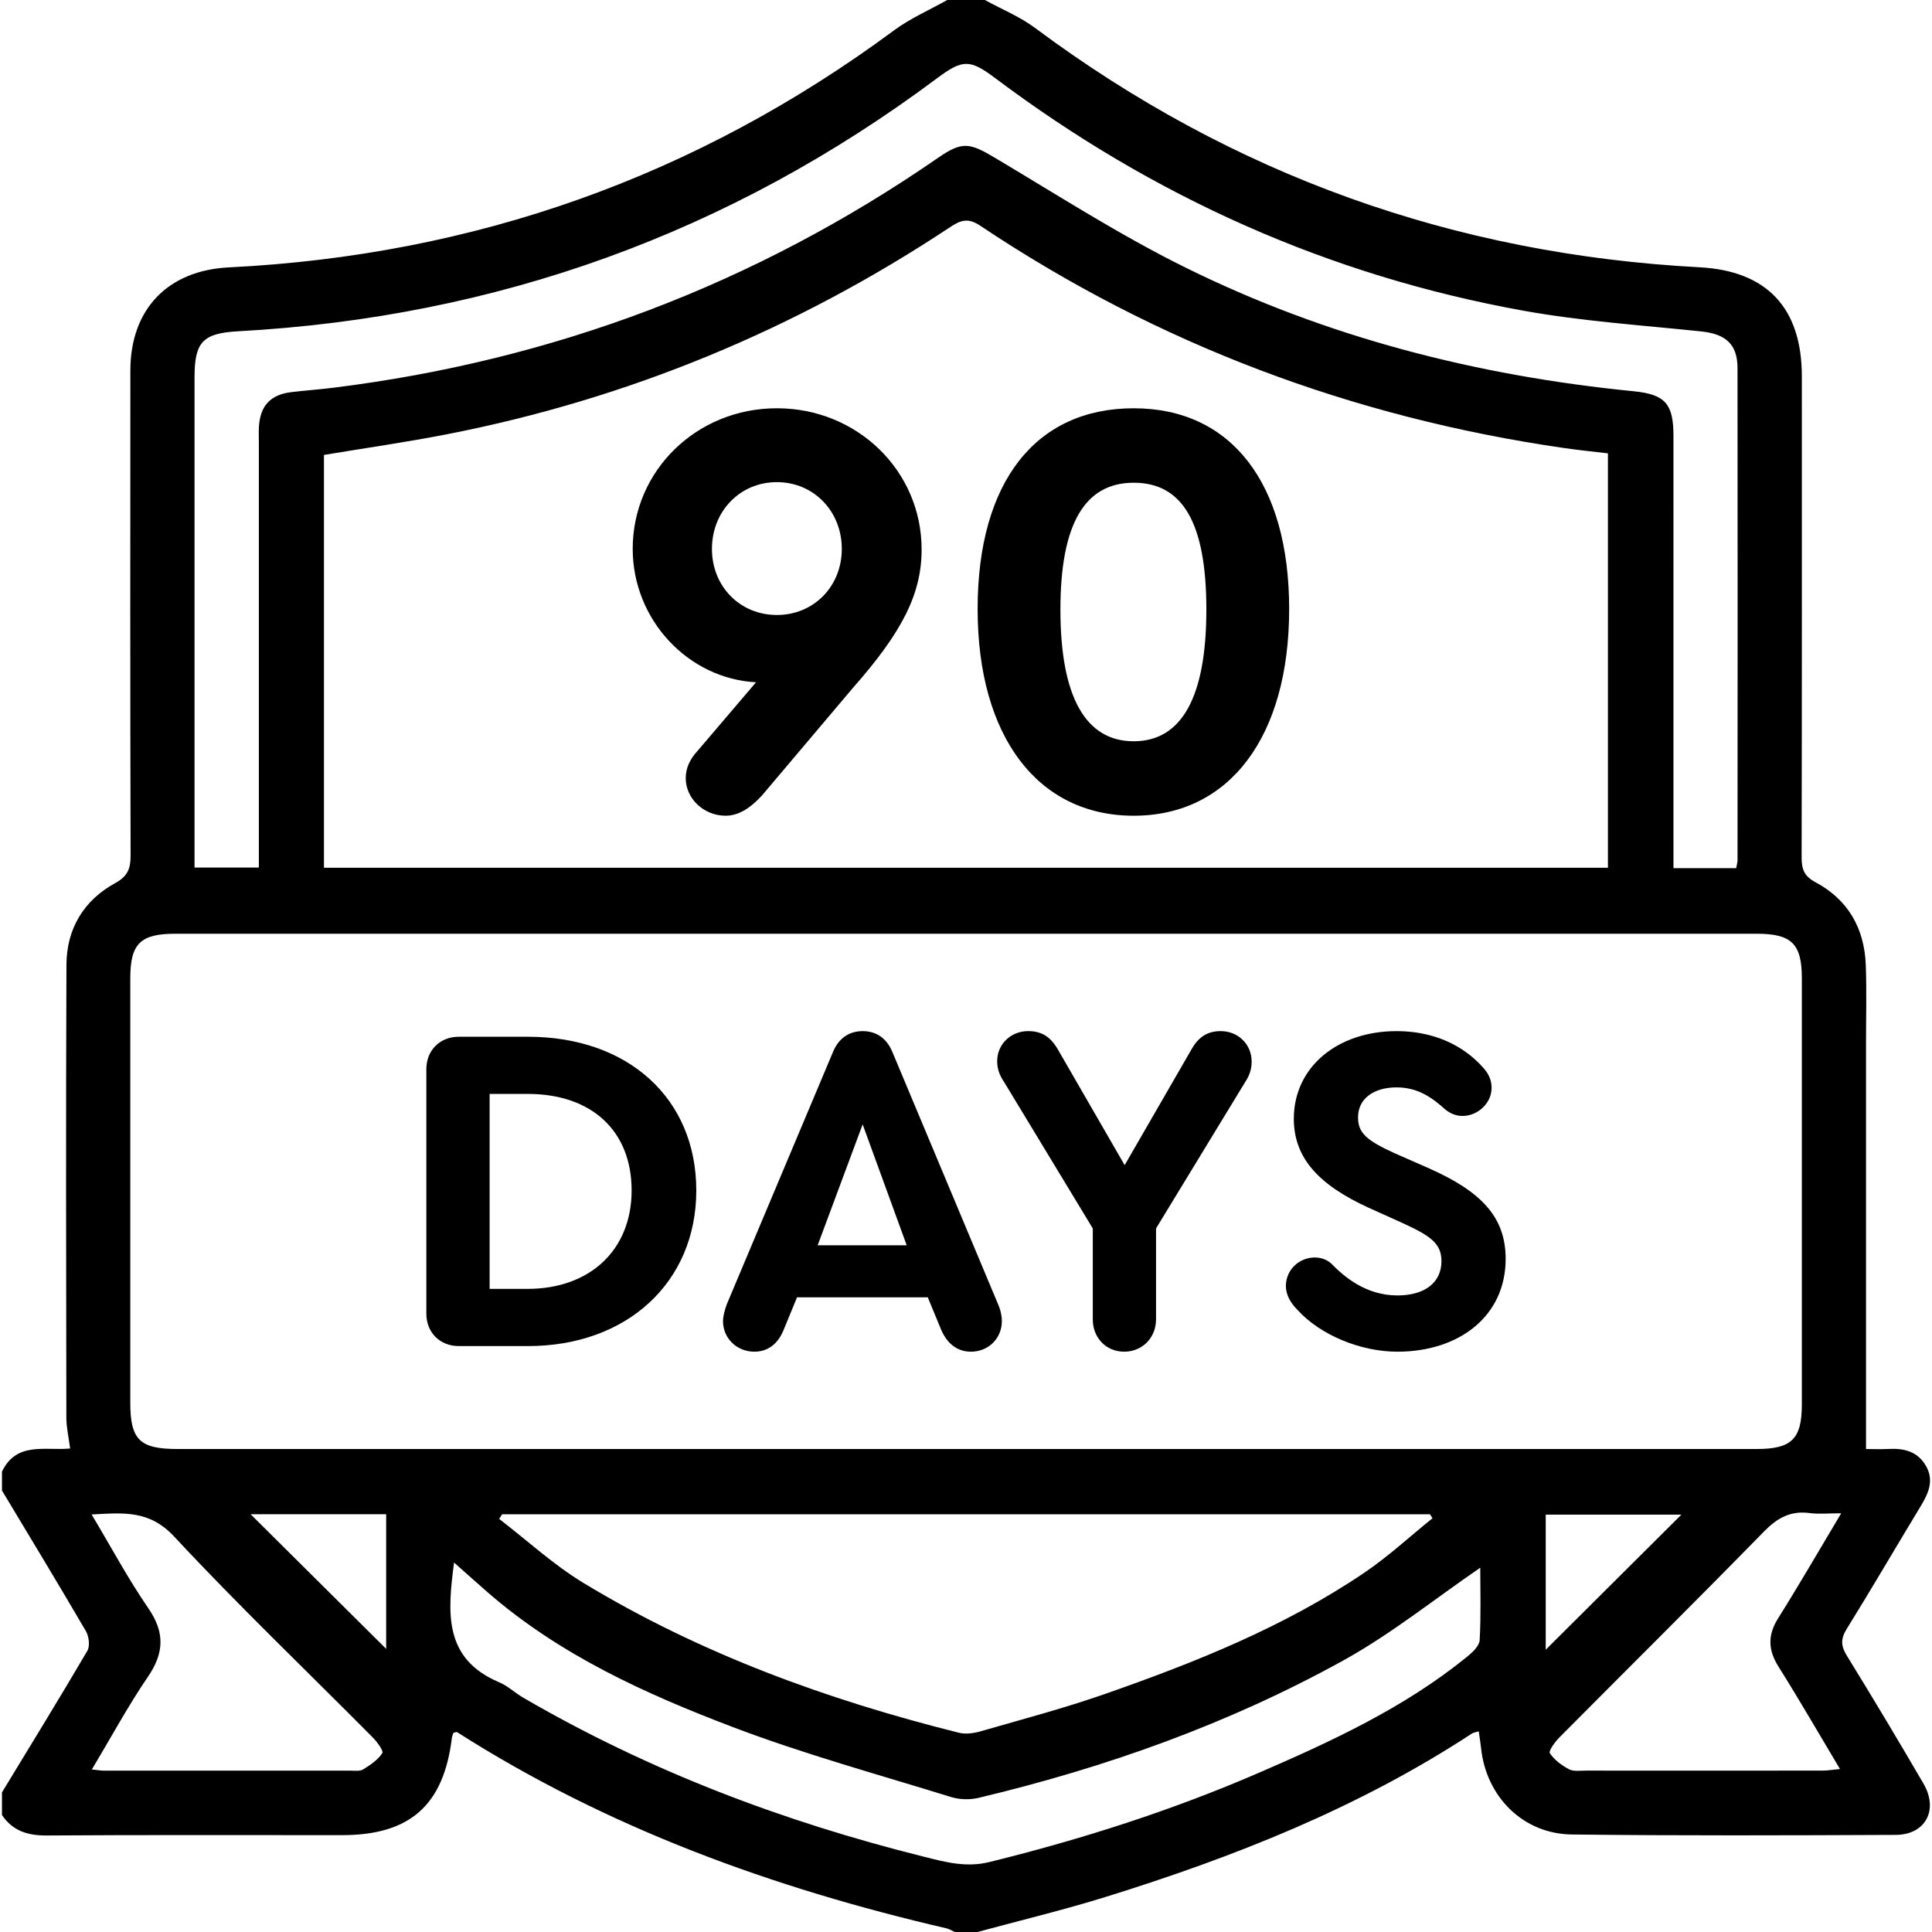
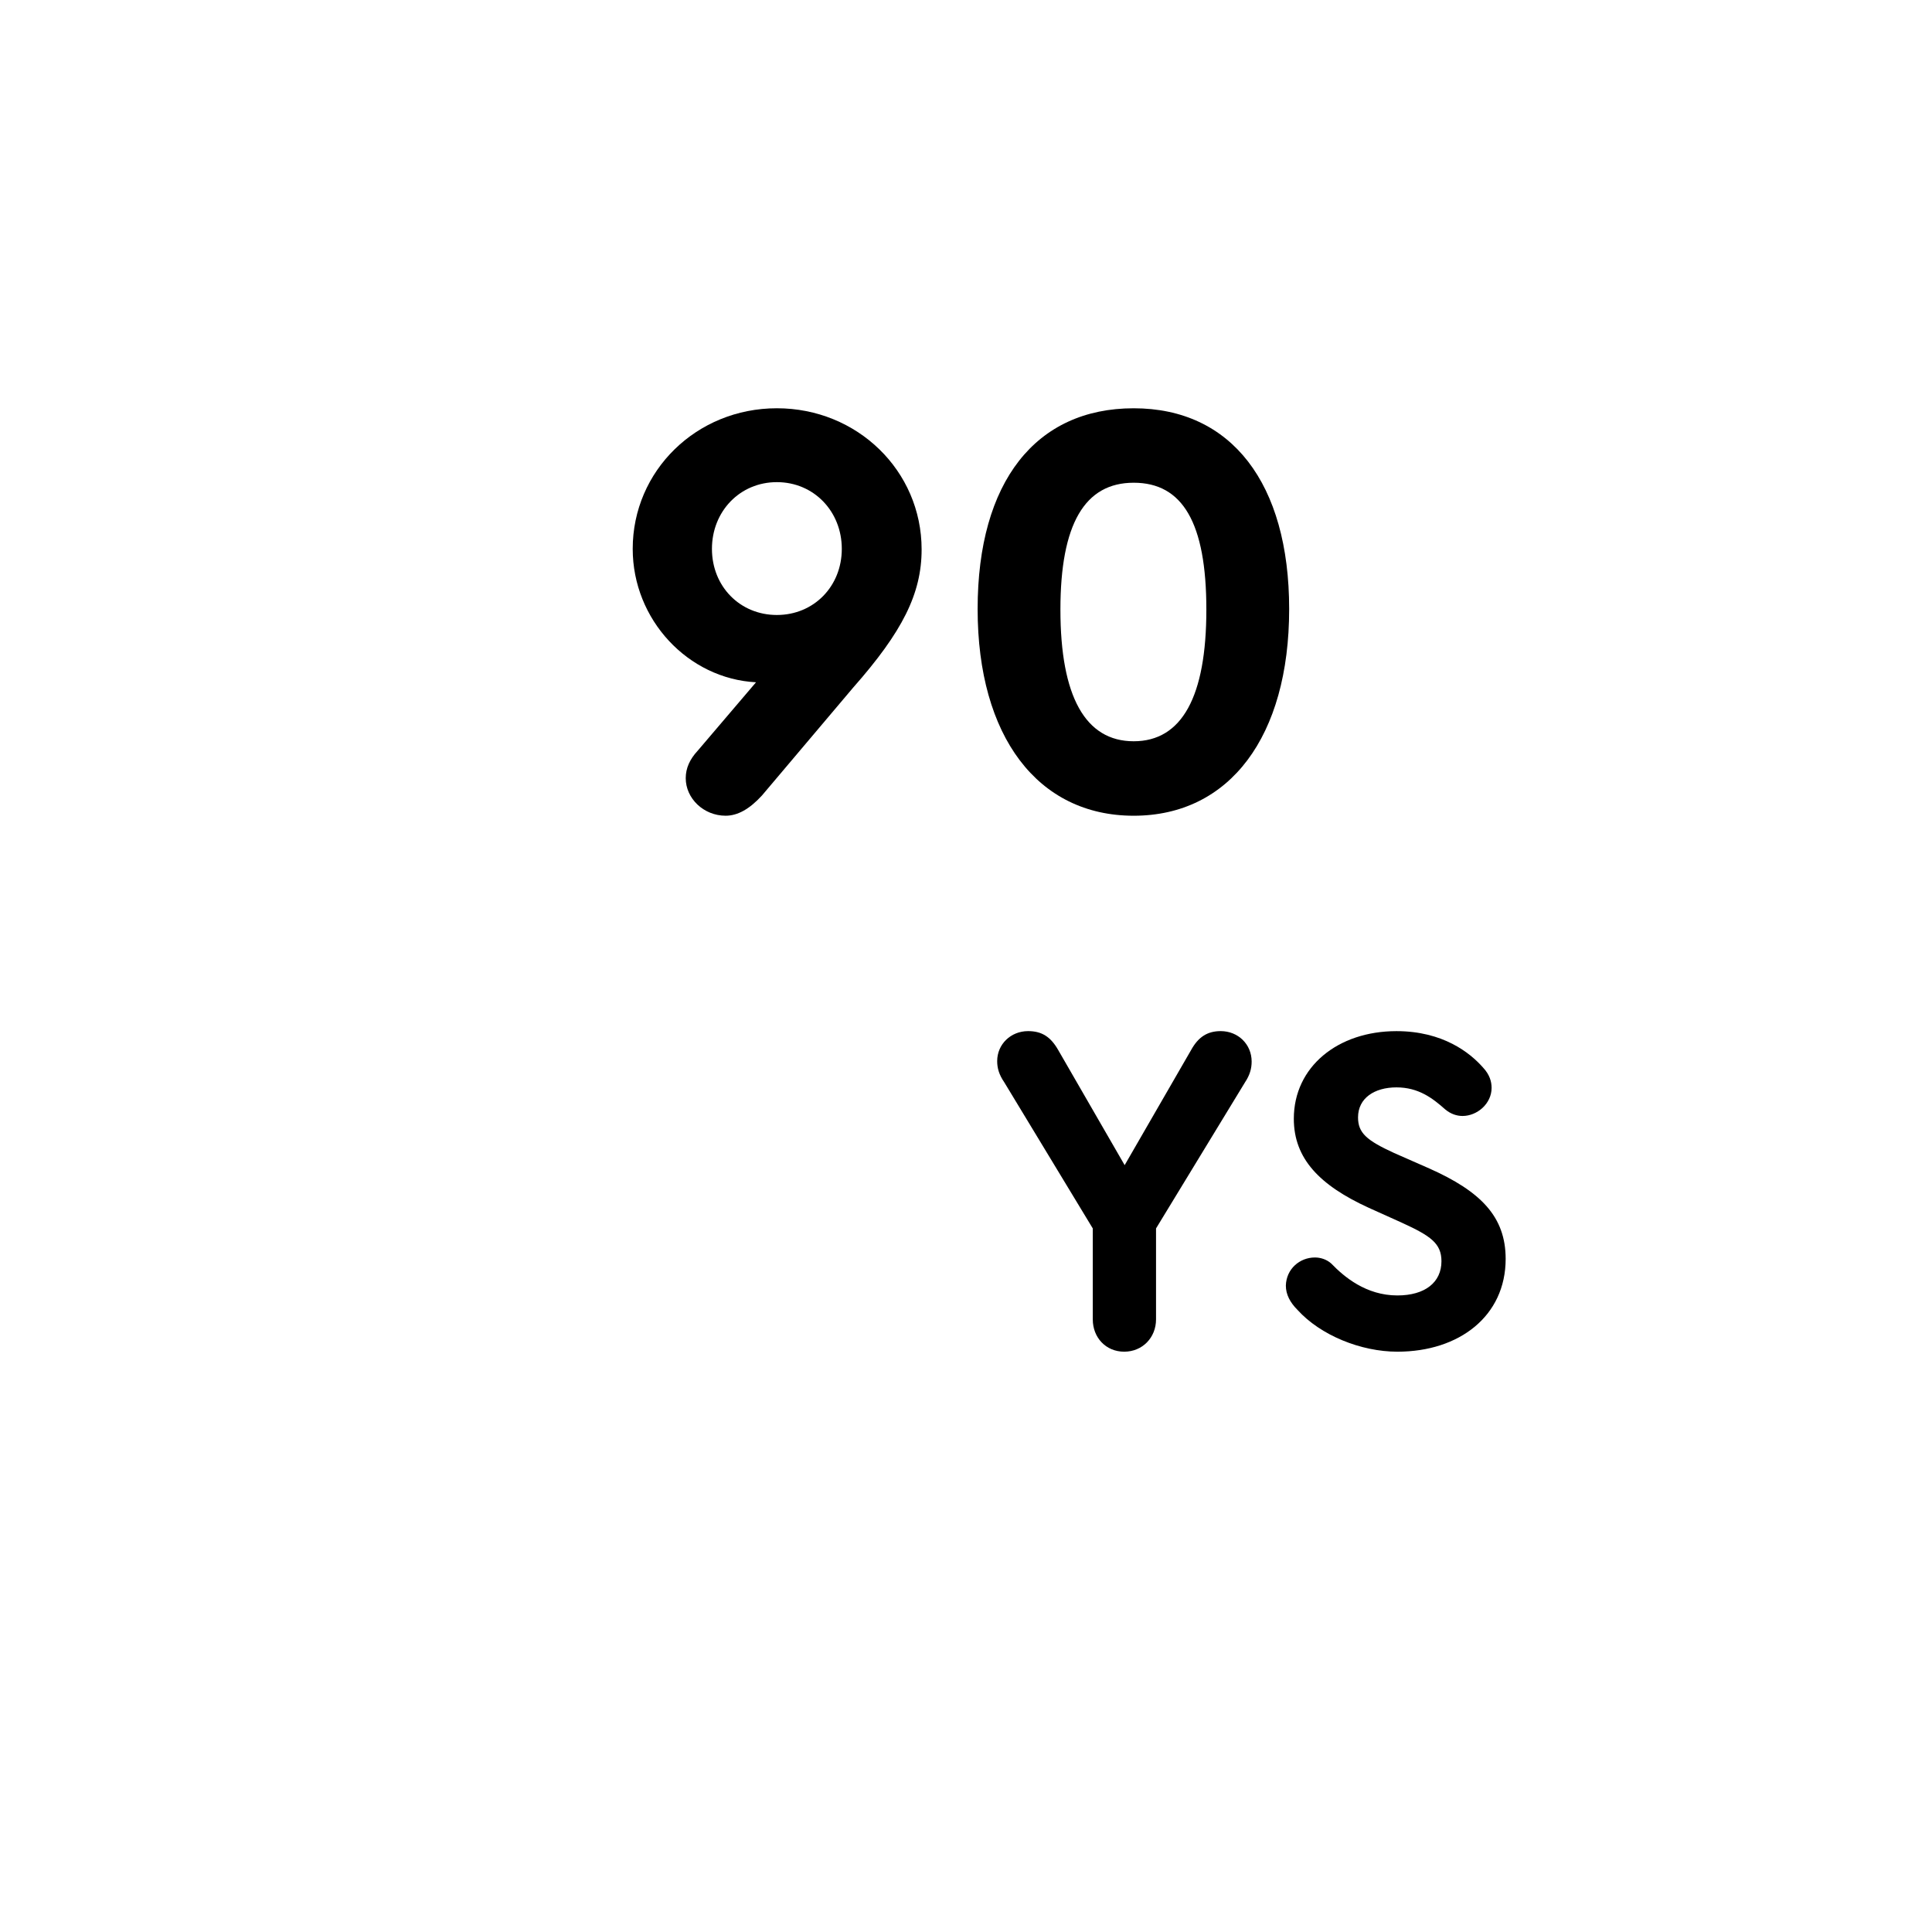
<svg xmlns="http://www.w3.org/2000/svg" id="Layer_1" viewBox="0 0 1080 1080">
-   <path d="M546.35,1080h-12.63c-1.55-.7-3.04-1.68-4.67-2.05-96.79-22.47-189.2-55.9-273.5-109.64-.39-.25-1.23.2-2.1.37-.27.85-.72,1.79-.84,2.77-4.57,37.64-23.39,54.39-61.32,54.41-55.04.03-110.08-.2-165.11.19-10.63.07-19.04-2.48-25.08-11.43,0-4.22,0-8.44,0-12.66,15.99-26.33,32.15-52.57,47.73-79.15,1.56-2.66.89-8.08-.82-11.01-15.37-26.35-31.21-52.43-46.91-78.59,0-3.52,0-7.03,0-10.55,8.11-17,24.26-11.6,38.1-12.94-.79-6.21-2.1-11.74-2.11-17.27-.13-84.37-.29-168.73.05-253.1.08-20.09,9.62-36.03,27.24-45.68,7.1-3.89,8.64-8.15,8.62-15.55-.24-90.34-.21-180.68-.13-271.03.03-34.22,20.9-55.92,55.05-57.62,137.19-6.8,261.17-50.65,371.79-132.46C508.84,10.25,519.54,5.62,529.51,0c7.02,0,14.04,0,21.05,0,9.43,5.18,19.62,9.33,28.16,15.7,110.34,82.18,234.18,126.45,371.35,133.71,37.67,2,57.16,22.78,57.17,60.91.02,89.64.07,179.28-.12,268.92-.01,6.57,1.33,10.51,7.74,13.93,18.18,9.69,27.37,25.77,28.12,46.26.54,14.74.13,29.52.13,44.29,0,75.13,0,150.26,0,226.29,3.03,0,7.89.2,12.74-.04,8.61-.44,16.13,1.42,20.75,9.45,4.73,8.23,1.38,15.44-2.99,22.65-13.82,22.82-27.25,45.87-41.31,68.54-3.48,5.61-3.23,9.55.17,15.06,14.56,23.6,28.79,47.4,42.75,71.36,8.56,14.68,1.19,28.62-15.52,28.69-60.34.27-120.69.49-181.03-.23-27.31-.33-47.97-21.18-50.76-48.41-.31-3-.83-5.98-1.29-9.25-1.88.59-2.99.69-3.82,1.23-63.32,41.54-132.93,69.02-204.75,91.34-23.66,7.35-47.8,13.13-71.73,19.62ZM540.04,810c147.31,0,294.62,0,441.94,0,19.56,0,25.25-5.58,25.26-24.87.02-79.42.02-158.85,0-238.27,0-19.26-5.69-24.9-25.29-24.9-294.63-.02-589.25-.02-883.88,0-19.63,0-25.23,5.58-25.24,24.93-.02,79.07-.01,158.14,0,237.21,0,20.72,5.28,25.9,26.32,25.9,146.96,0,293.92,0,440.89,0ZM181.08,485.07h717.76v-231.64c-8.6-1.03-16.61-1.83-24.56-2.98-118-17.09-227.04-57.91-326.31-124.27-6.68-4.47-10.78-3.24-16.62.64-86.35,57.29-180.29,96.25-282,116.03-22.57,4.39-45.36,7.64-68.26,11.46v230.76ZM970.54,485.33c.41-2.36.75-3.38.75-4.39.04-91.74.11-183.48-.01-275.23-.02-13.32-6.65-19.01-20.2-20.43-33.1-3.48-66.46-5.67-99.15-11.54-108.79-19.56-207.14-63.66-295.58-130.05-14.24-10.69-18.25-10.6-32.55.07-115.97,86.6-246.22,133.53-390.57,141.42-19.92,1.09-24.48,6-24.48,25.79-.01,87.52,0,175.05,0,262.57,0,3.75,0,7.5,0,11.42h35.95c0-5.06,0-9.23,0-13.41,0-74.87,0-149.74,0-224.61,0-2.81-.12-5.63.05-8.43.72-11.73,6.47-17.91,18.12-19.31,7.66-.92,15.36-1.45,23.02-2.4,123.33-15.23,236.25-57.95,338.6-128.64,13.23-9.13,17.43-8.43,31.31-.17,35.22,20.94,69.83,43.23,106.47,61.37,78.99,39.12,163.26,60.68,250.89,69.35,17.9,1.77,22.3,7.18,22.31,25.03.03,76.28.01,152.55.01,228.83v12.75h35.09ZM800.77,848.69c-.47-.74-.95-1.47-1.42-2.21H280.69l-1.64,2.61c15.63,12.01,30.32,25.6,47.07,35.76,65.24,39.54,136.17,65.33,209.9,83.76,3.78.95,8.34.3,12.19-.81,23.2-6.69,46.6-12.87,69.37-20.82,50.64-17.7,100.44-37.58,145.18-67.89,13.39-9.07,25.38-20.21,38.02-30.4ZM827.48,876.35c-25.62,17.55-49.79,37.05-76.55,51.85-64.1,35.45-132.73,59.86-203.94,76.82-4.85,1.16-10.64.99-15.4-.49-40.78-12.63-82.09-23.94-121.94-39.09-48.83-18.56-96.53-40.19-136.71-75.04-6.25-5.42-12.39-10.96-19.12-16.93-3.6,27.65-6.15,53.7,25.26,66.95,4.77,2.01,8.73,5.86,13.26,8.5,70.18,40.88,145.3,69.31,223.88,88.93,12.04,3.01,23.63,6.3,36.94,3.02,51.48-12.7,101.79-28.76,150.44-49.82,40.89-17.7,81.34-36.38,116.33-64.77,3.04-2.47,7.01-6.11,7.2-9.4.8-13.94.34-27.94.34-40.55ZM51.35,989.15c3.37.33,5.05.65,6.73.65,45.91.03,91.81.03,137.72,0,2.44,0,5.37.44,7.23-.71,3.99-2.46,8.21-5.3,10.67-9.08.83-1.27-2.92-6.33-5.41-8.84-37.05-37.36-75.12-73.75-110.95-112.24-13.92-14.95-28.49-13.26-46.12-12.33,10.98,18.36,20.41,36.02,31.68,52.4,9.34,13.58,8.9,24.99-.24,38.38-11.02,16.14-20.34,33.45-31.31,51.77ZM1029.24,845.93c-7.26,0-12.54.57-17.65-.12-10.7-1.43-18.09,2.73-25.6,10.41-37.77,38.64-76.18,76.63-114.24,114.98-2.48,2.5-6.2,7.58-5.37,8.84,2.47,3.77,6.62,6.81,10.72,8.99,2.53,1.34,6.17.75,9.32.75,44.16.04,88.33.04,132.49-.01,2.86,0,5.72-.51,9.64-.88-11.91-19.93-22.73-38.75-34.29-57.1-5.96-9.45-6.22-17.74-.2-27.3,11.74-18.64,22.74-37.74,35.19-58.58ZM140.08,846.45c24.86,24.69,51.02,50.68,75.79,75.28v-75.28h-75.79ZM864.07,922.2c25.22-25.11,51.28-51.05,75.84-75.5h-75.84v75.5Z" />
  <g>
-     <path d="M389.23,665.48c0,51.35-38.77,86.98-94.05,86.98h-38.77c-10.48,0-18.08-7.6-18.08-18.08v-136.75c0-10.48,7.6-18.08,18.08-18.08h38.77c56.06,0,94.05,34.58,94.05,85.93ZM273.7,611.51v108.98h21.22c34.84,0,58.16-21.74,58.16-55.02s-22.27-53.97-58.16-53.97h-21.22Z" />
-     <path d="M560.04,738.57c0,9.43-7.34,17.03-17.29,17.03-7.6,0-13.36-4.45-16.77-12.58l-7.34-17.81h-73.09l-7.33,17.81c-3.14,8.12-8.91,12.58-16.5,12.58-9.96,0-17.55-7.6-17.55-17.03,0-2.62.79-5.76,2.1-9.43l59.21-140.68c3.14-7.86,8.91-12.05,16.77-12.05s13.62,4.19,16.77,12.05l58.94,140.68c1.57,3.67,2.1,6.81,2.1,9.43ZM457.08,696.13h49.78l-24.63-67.59-25.15,67.59Z" />
    <path d="M696.01,604.96l-49.78,81.74v50.82c0,10.22-7.6,18.08-17.81,18.08s-17.55-7.86-17.55-18.08v-50.82l-49.51-81.74c-2.88-4.19-3.93-7.86-3.93-11.79,0-9.43,7.6-16.77,17.29-16.77,7.6,0,12.57,3.14,16.77,10.48l37.2,64.45,37.2-64.45c3.93-7.07,8.91-10.48,16.5-10.48,9.69,0,17.29,7.34,17.29,17.03,0,3.93-1.05,7.6-3.67,11.53Z" />
    <path d="M725.35,732.28c-4.19-4.19-6.55-8.65-6.55-13.62.26-9.43,7.86-15.72,16.24-15.72,3.14,0,6.55,1.05,9.17,3.41,7.07,7.34,19.39,17.81,36.94,17.81,15.46,0,24.63-7.33,24.63-19.12,0-9.96-6.03-14.15-22.01-21.48l-18.6-8.38c-27.51-12.58-41.92-27.51-41.92-49.78,0-29.08,24.63-48.99,57.37-48.99,25.94,0,41.13,12.05,48.47,20.43,3.67,3.93,4.72,7.86,4.72,11.27,0,8.91-8.12,15.72-16.24,15.72-3.14,0-6.55-1.05-9.69-3.67-7.07-6.29-14.93-12.31-27.25-12.31s-21.48,6.03-21.48,16.77c0,8.65,4.72,12.84,20.17,19.91l19.65,8.64c28.82,12.84,42.7,26.98,42.7,50.56,0,31.96-25.94,51.87-60.52,51.87-20.43,0-42.96-9.17-55.8-23.32Z" />
  </g>
  <g>
    <path d="M515.19,307.15c0,24.64-10.66,45.95-38.29,77.25l-50.95,60.27c-6.99,7.66-13.65,11.32-20.31,11.32-12.32,0-22.31-9.66-22.31-20.98,0-5.66,2.33-10.66,6.66-15.32l32.63-38.29c-37.96-2-68.93-34.96-68.93-74.59,0-43.62,35.63-78.59,80.58-78.59s80.92,34.96,80.92,78.92ZM470.57,306.82c0-20.98-15.65-37.3-36.3-37.3s-36.29,16.32-36.29,37.3,15.65,36.96,36.29,36.96,36.3-15.98,36.3-36.96Z" />
    <path d="M720.65,340.45c0,71.26-33.3,115.55-86.91,115.55s-87.24-44.29-87.24-115.55,32.63-112.22,87.24-112.22,86.91,41.96,86.91,112.22ZM592.78,340.78c0,48.62,13.99,73.59,40.96,73.59s40.62-24.97,40.62-73.59-13.32-70.93-40.62-70.93-40.96,22.98-40.96,70.93Z" />
  </g>
</svg>